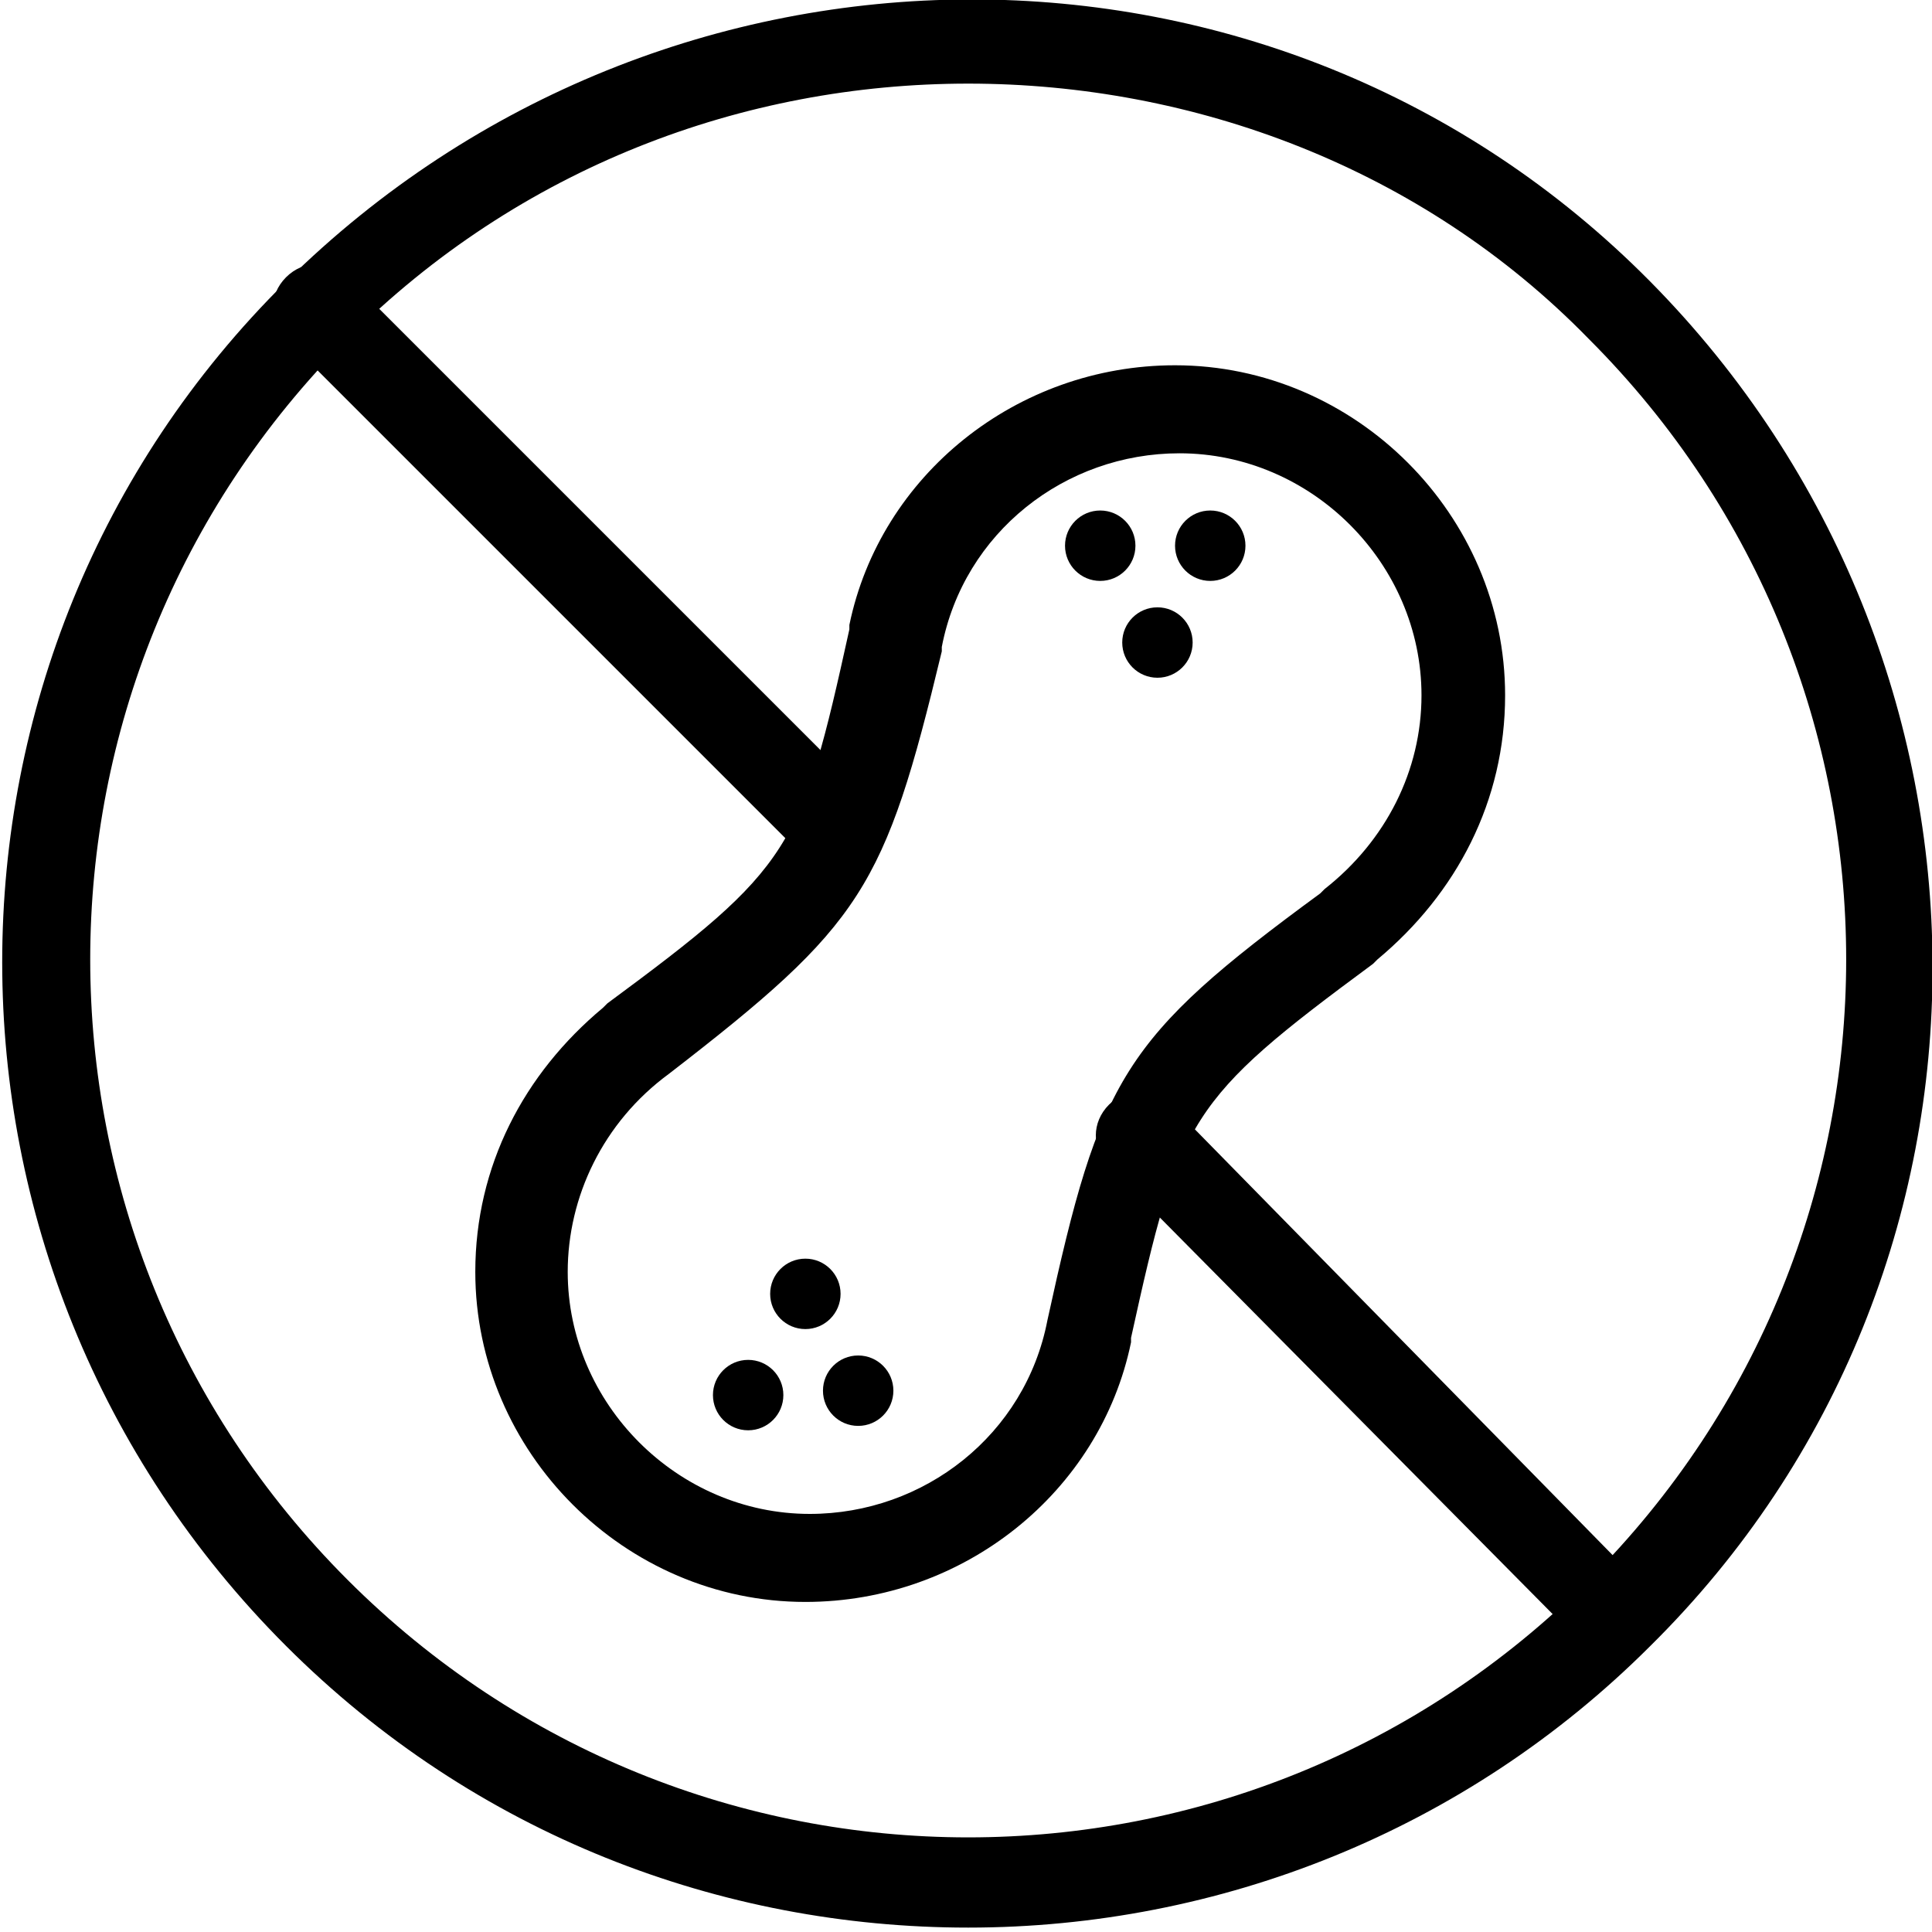
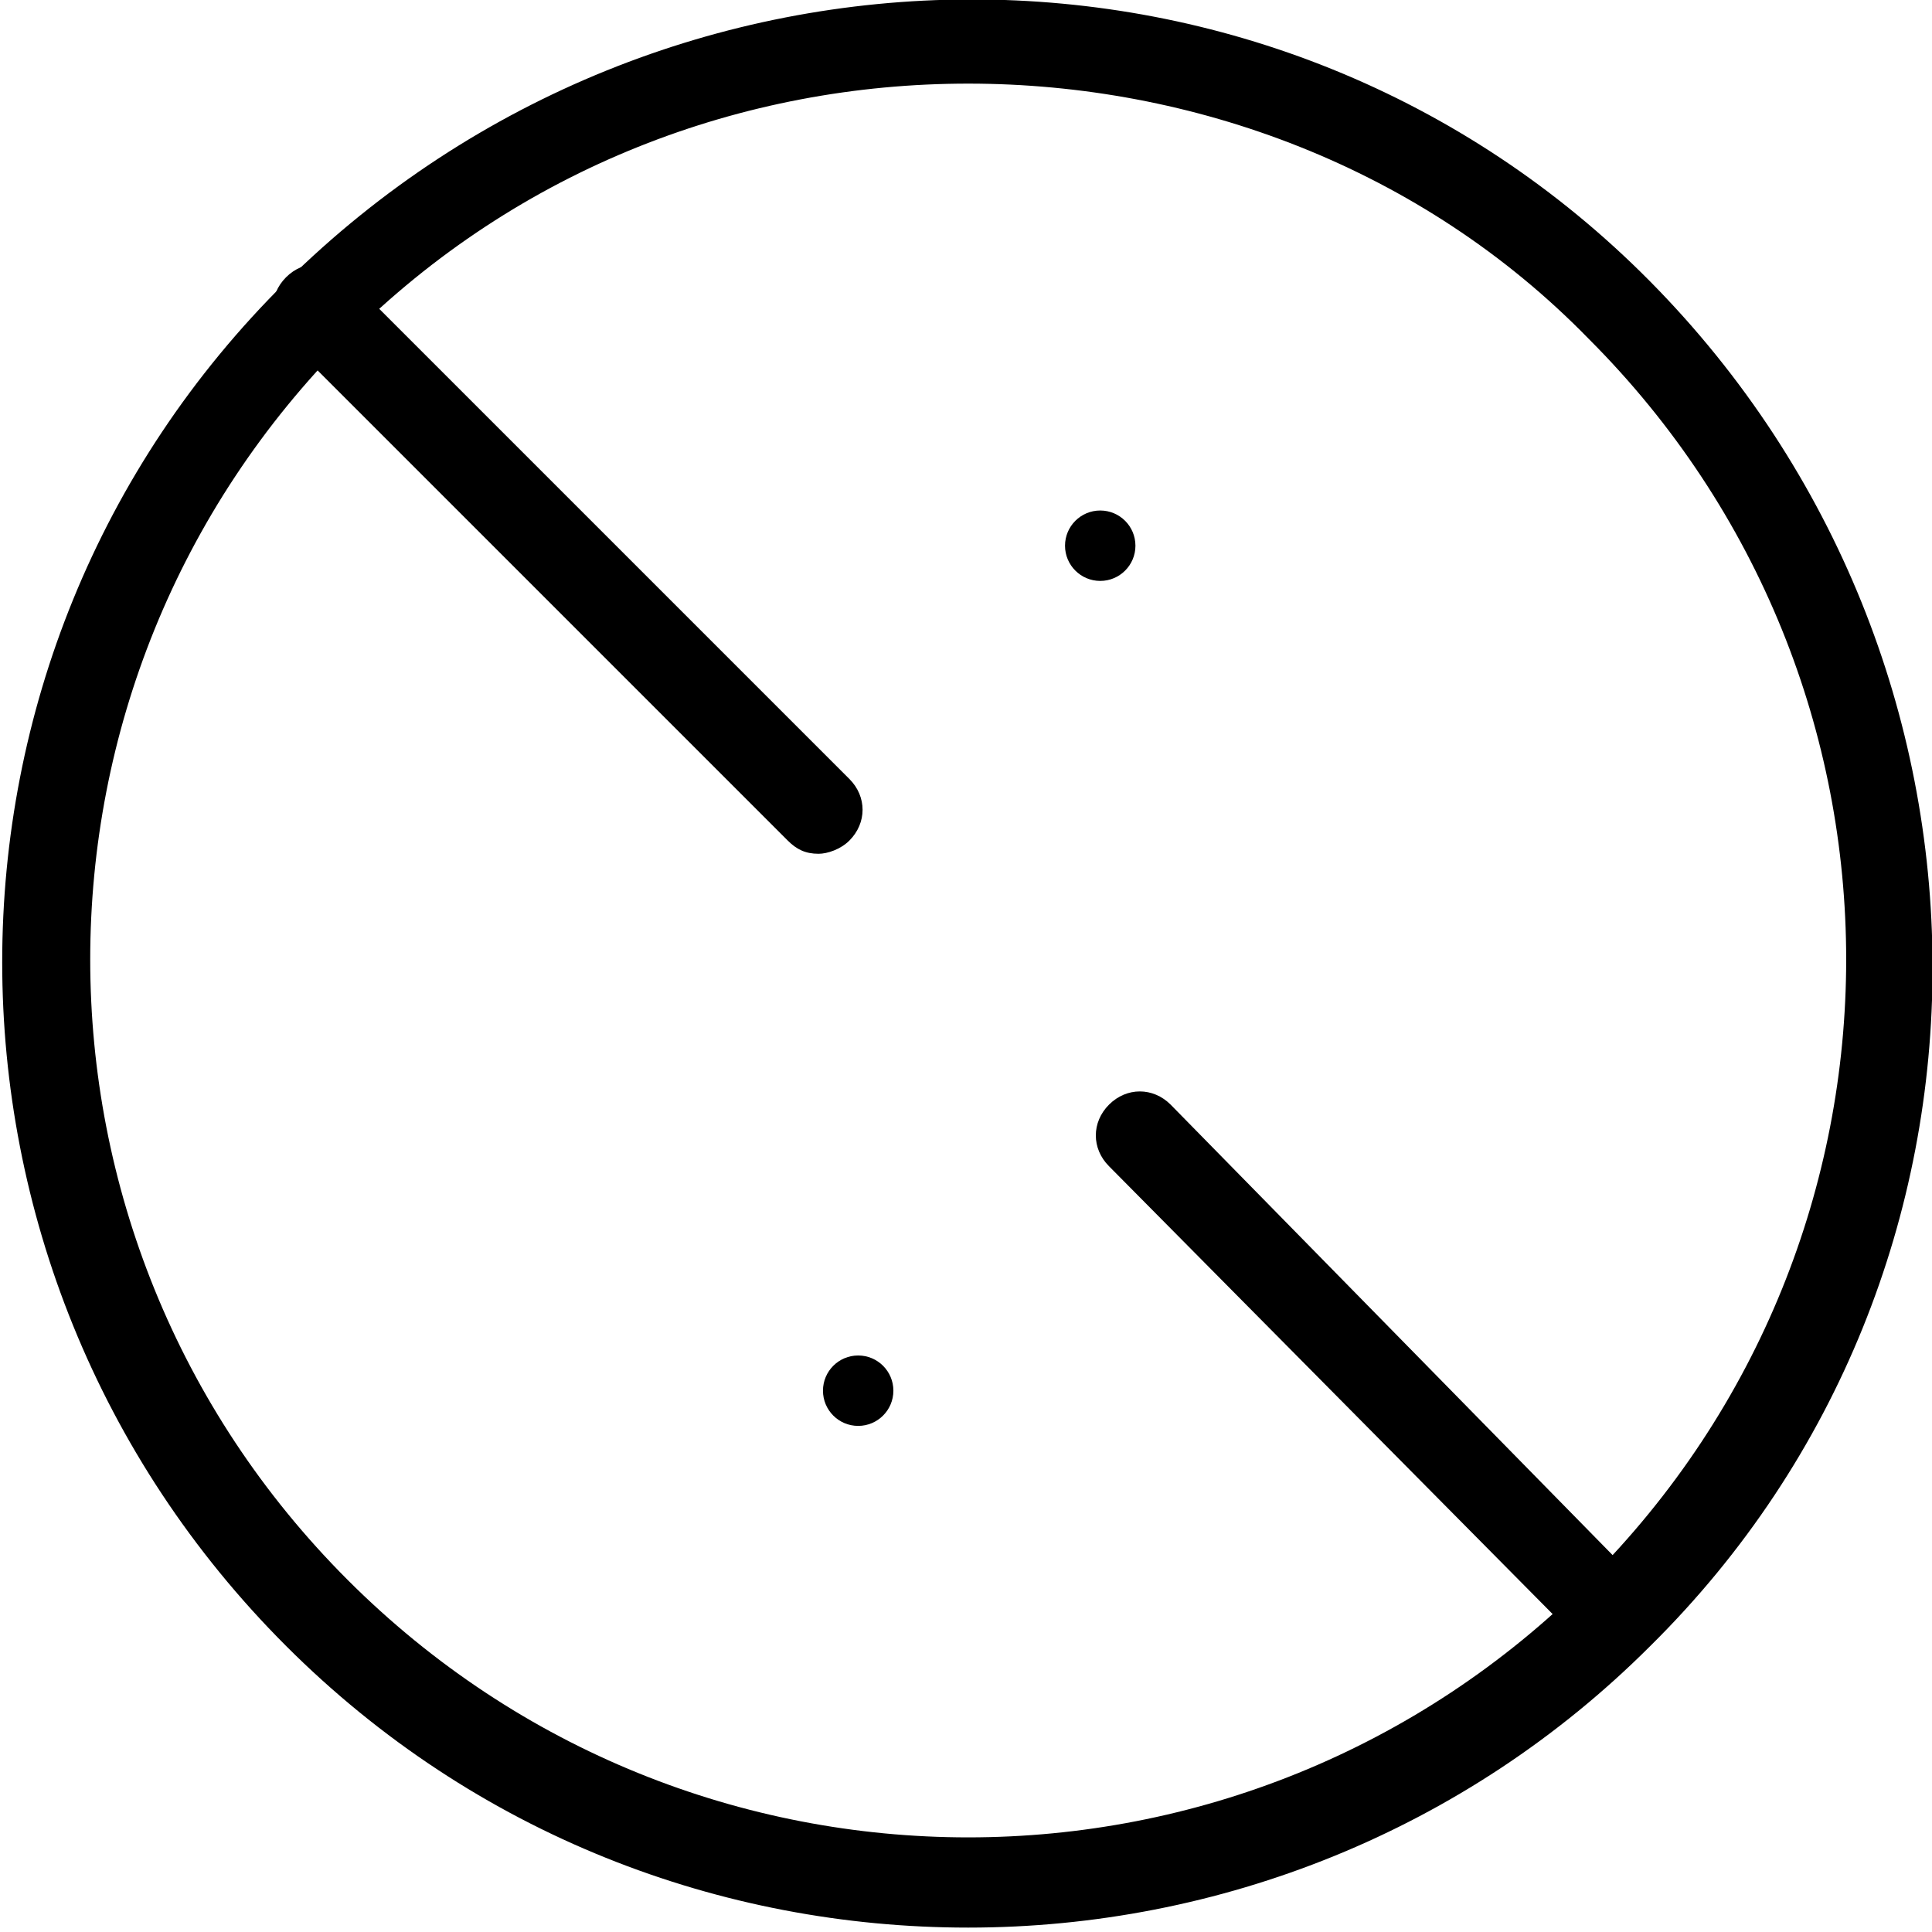
<svg xmlns="http://www.w3.org/2000/svg" class="svg--product-peanut-free" viewBox="0 0 43.9 43.9">
  <g>
    <g>
      <g>
        <path d="M22,43.8c-5.6,0-11.2-2.1-15.5-6.4c-8.6-8.6-8.6-22.5,0-31s22.5-8.6,31,0s8.6,22.5,0,31C33.3,41.6,27.7,43.8,22,43.8z      M22,1.9c-5.1,0-10.2,1.9-14.1,5.8c-7.8,7.8-7.8,20.4,0,28.2s20.4,7.8,28.2,0s7.8-20.4,0-28.2C32.3,3.8,27.1,1.9,22,1.9z" />
      </g>
      <g>
        <path d="M18.6,19.4c-0.3,0-0.5-0.1-0.7-0.3L6.5,7.7c-0.4-0.4-0.4-1,0-1.4s1-0.4,1.4,0l11.4,11.4c0.4,0.4,0.4,1,0,1.4     C19.1,19.3,18.8,19.4,18.6,19.4z" />
      </g>
      <g>
-         <path d="M36.4,37.4c-0.3,0-0.5-0.1-0.7-0.3L25.2,26.5c-0.4-0.4-0.4-1,0-1.4s1-0.4,1.4,0l10.4,10.6c0.4,0.4,0.4,1,0,1.4     C36.9,37.3,36.6,37.4,36.4,37.4z" />
+         <path d="M36.4,37.4c-0.3,0-0.5-0.1-0.7-0.3L25.2,26.5c-0.4-0.4-0.4-1,0-1.4s1-0.4,1.4,0l10.4,10.6C36.9,37.3,36.6,37.4,36.4,37.4z" />
      </g>
    </g>
    <g>
      <g>
-         <path d="M18.3,36.4c-4.1,0-7.5-3.4-7.5-7.5c0-2.4,1.1-4.5,2.9-6l0.1-0.1c4.2-3.1,4.4-3.5,5.5-8.5l0,0c0,0,0,0,0-0.1     c0.7-3.4,3.8-5.9,7.4-5.9c4.1,0,7.5,3.4,7.5,7.5c0,2.4-1.1,4.5-2.9,6l-0.1,0.1c-4.2,3.1-4.4,3.5-5.5,8.5v0.1     C25,33.9,21.9,36.4,18.3,36.4z M15.2,24.4C15.1,24.4,15.1,24.4,15.2,24.4c-1.5,1.1-2.3,2.8-2.3,4.5c0,3,2.5,5.5,5.5,5.5     c2.6,0,4.9-1.8,5.4-4.4c1.2-5.5,1.7-6.4,6.2-9.7l0.1-0.1c1.4-1.1,2.2-2.7,2.2-4.4c0-3-2.5-5.5-5.5-5.5c-2.6,0-4.9,1.8-5.4,4.4     v0.1C20.1,20.2,19.6,21,15.2,24.4z" />
-       </g>
+         </g>
      <g>
        <g>
          <g>
            <circle cx="25" cy="12.4" r="0.8" />
          </g>
          <g>
-             <circle cx="27.5" cy="12.4" r="0.8" />
-           </g>
+             </g>
        </g>
        <g>
-           <circle cx="26.3" cy="14.6" r="0.8" />
-         </g>
+           </g>
      </g>
      <g>
        <g>
          <g>
-             <circle cx="17" cy="31.7" r="0.8" />
-           </g>
+             </g>
          <g>
            <circle cx="19.5" cy="31.6" r="0.8" />
          </g>
        </g>
        <g>
-           <circle cx="18.3" cy="29.4" r="0.8" />
-         </g>
+           </g>
      </g>
    </g>
  </g>
</svg>